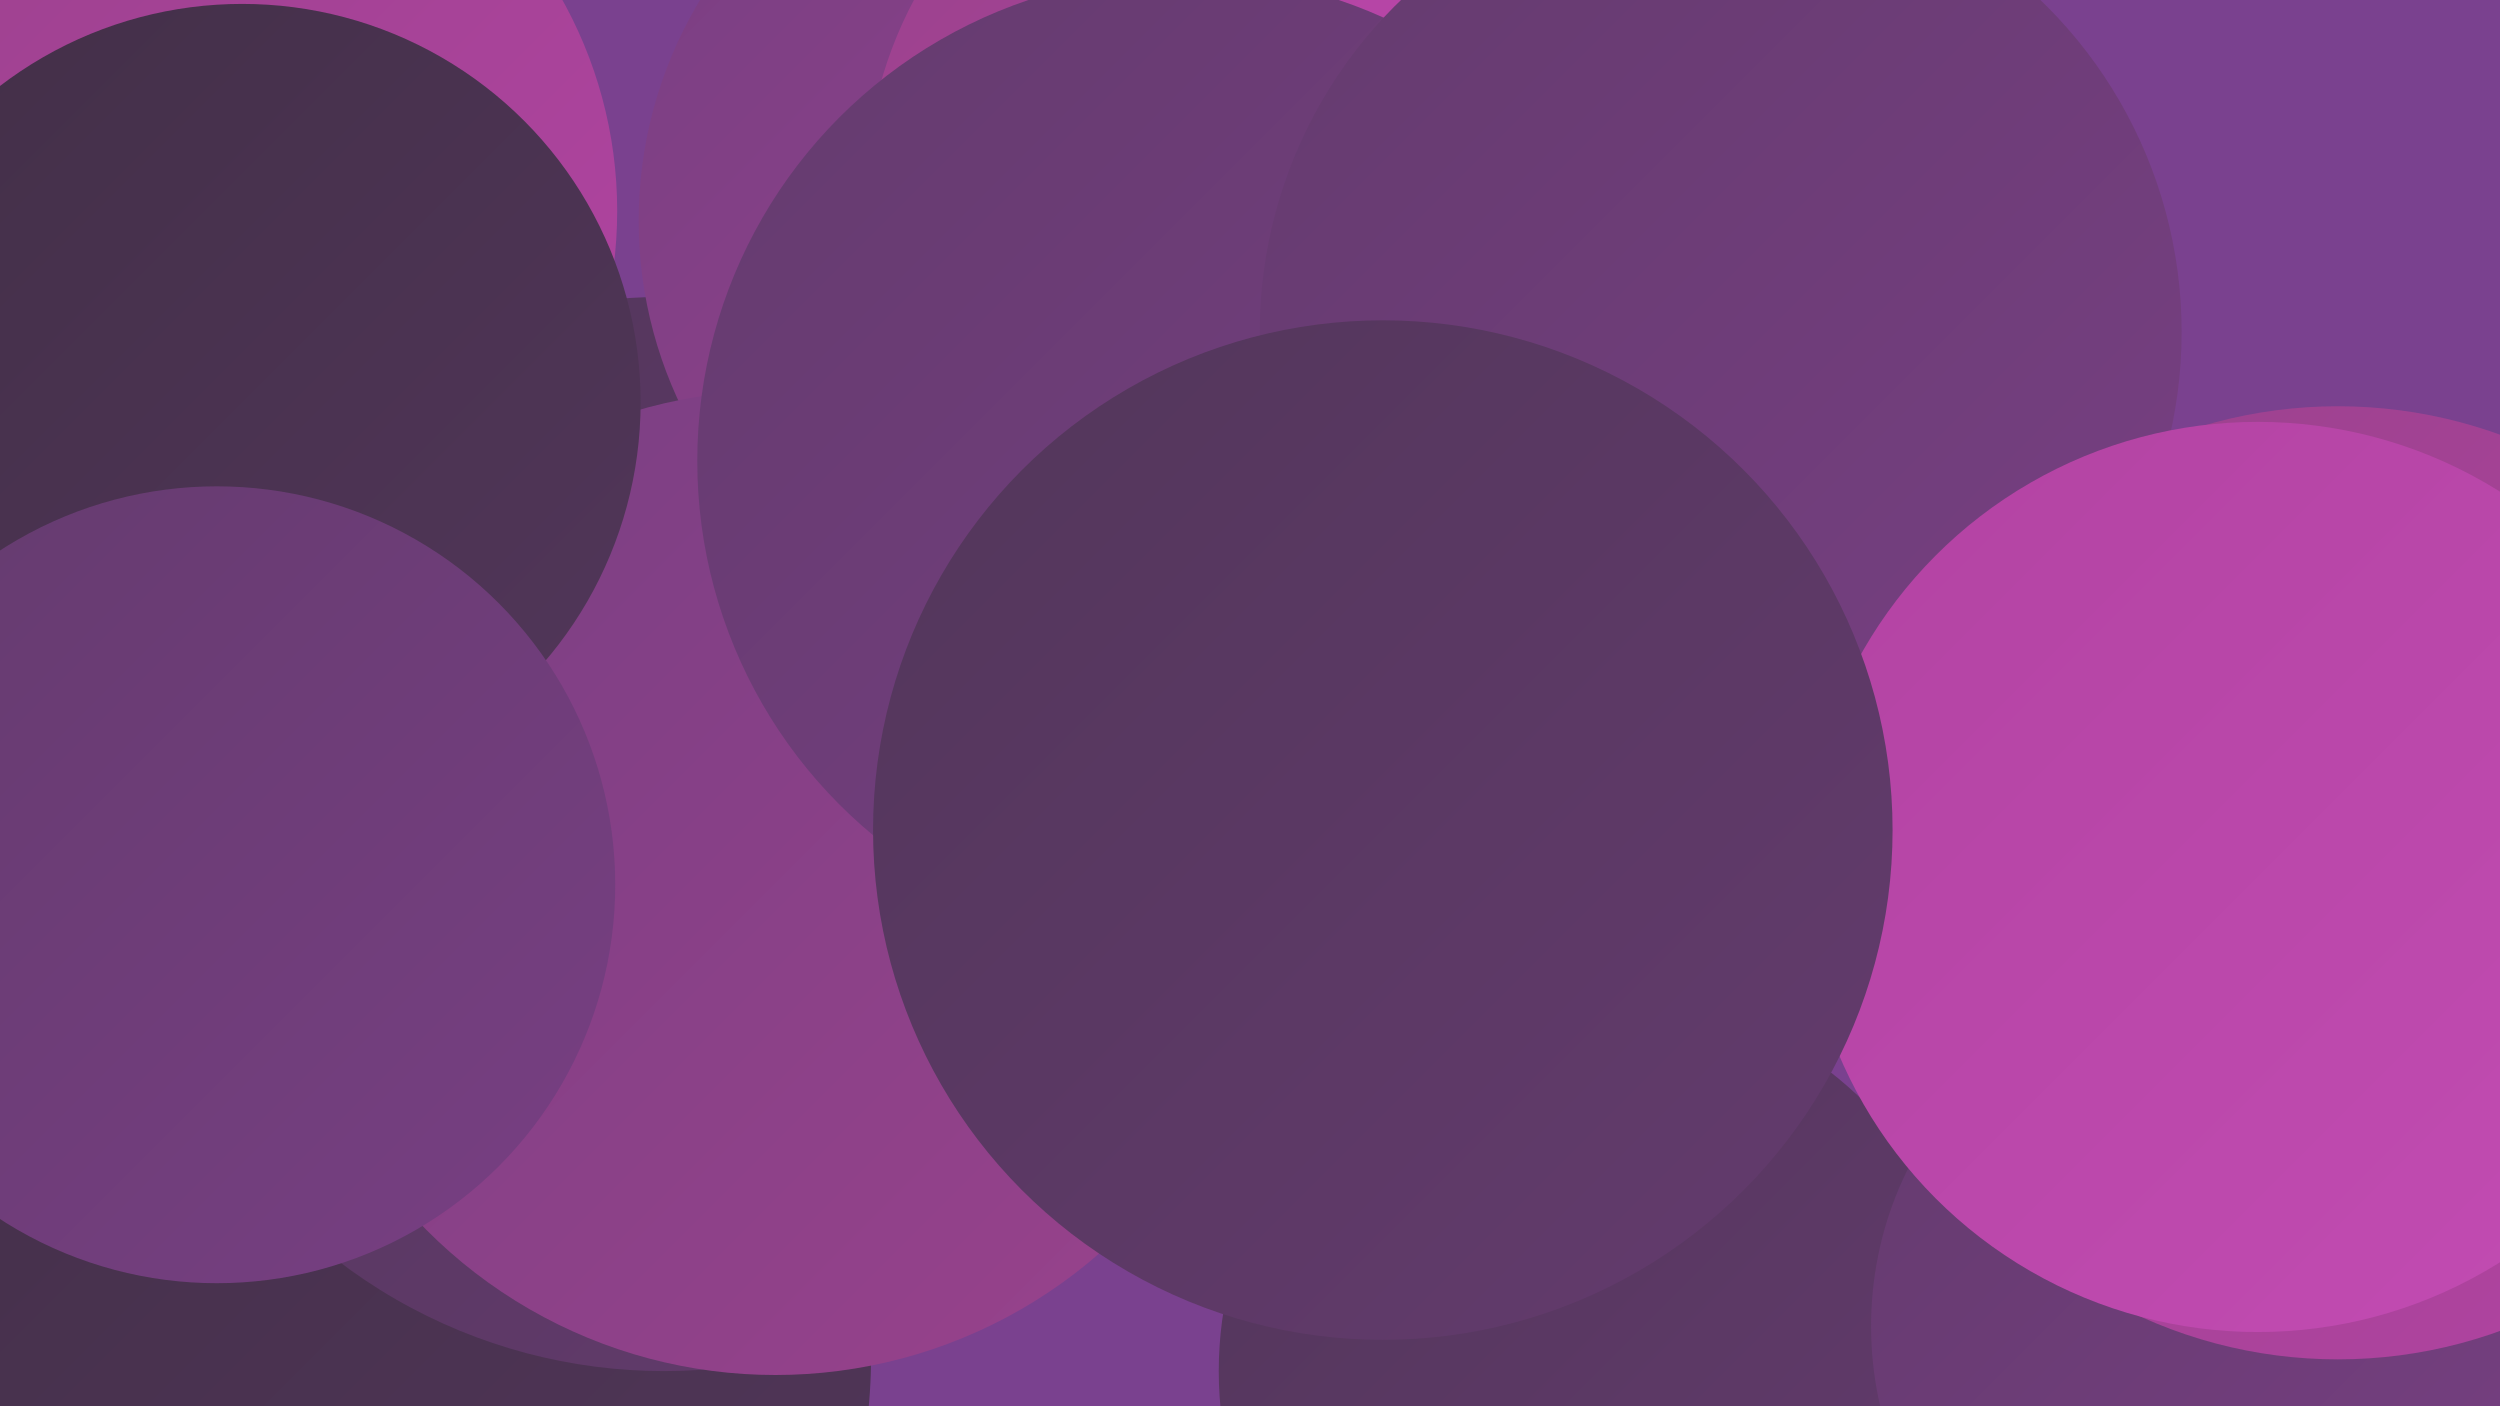
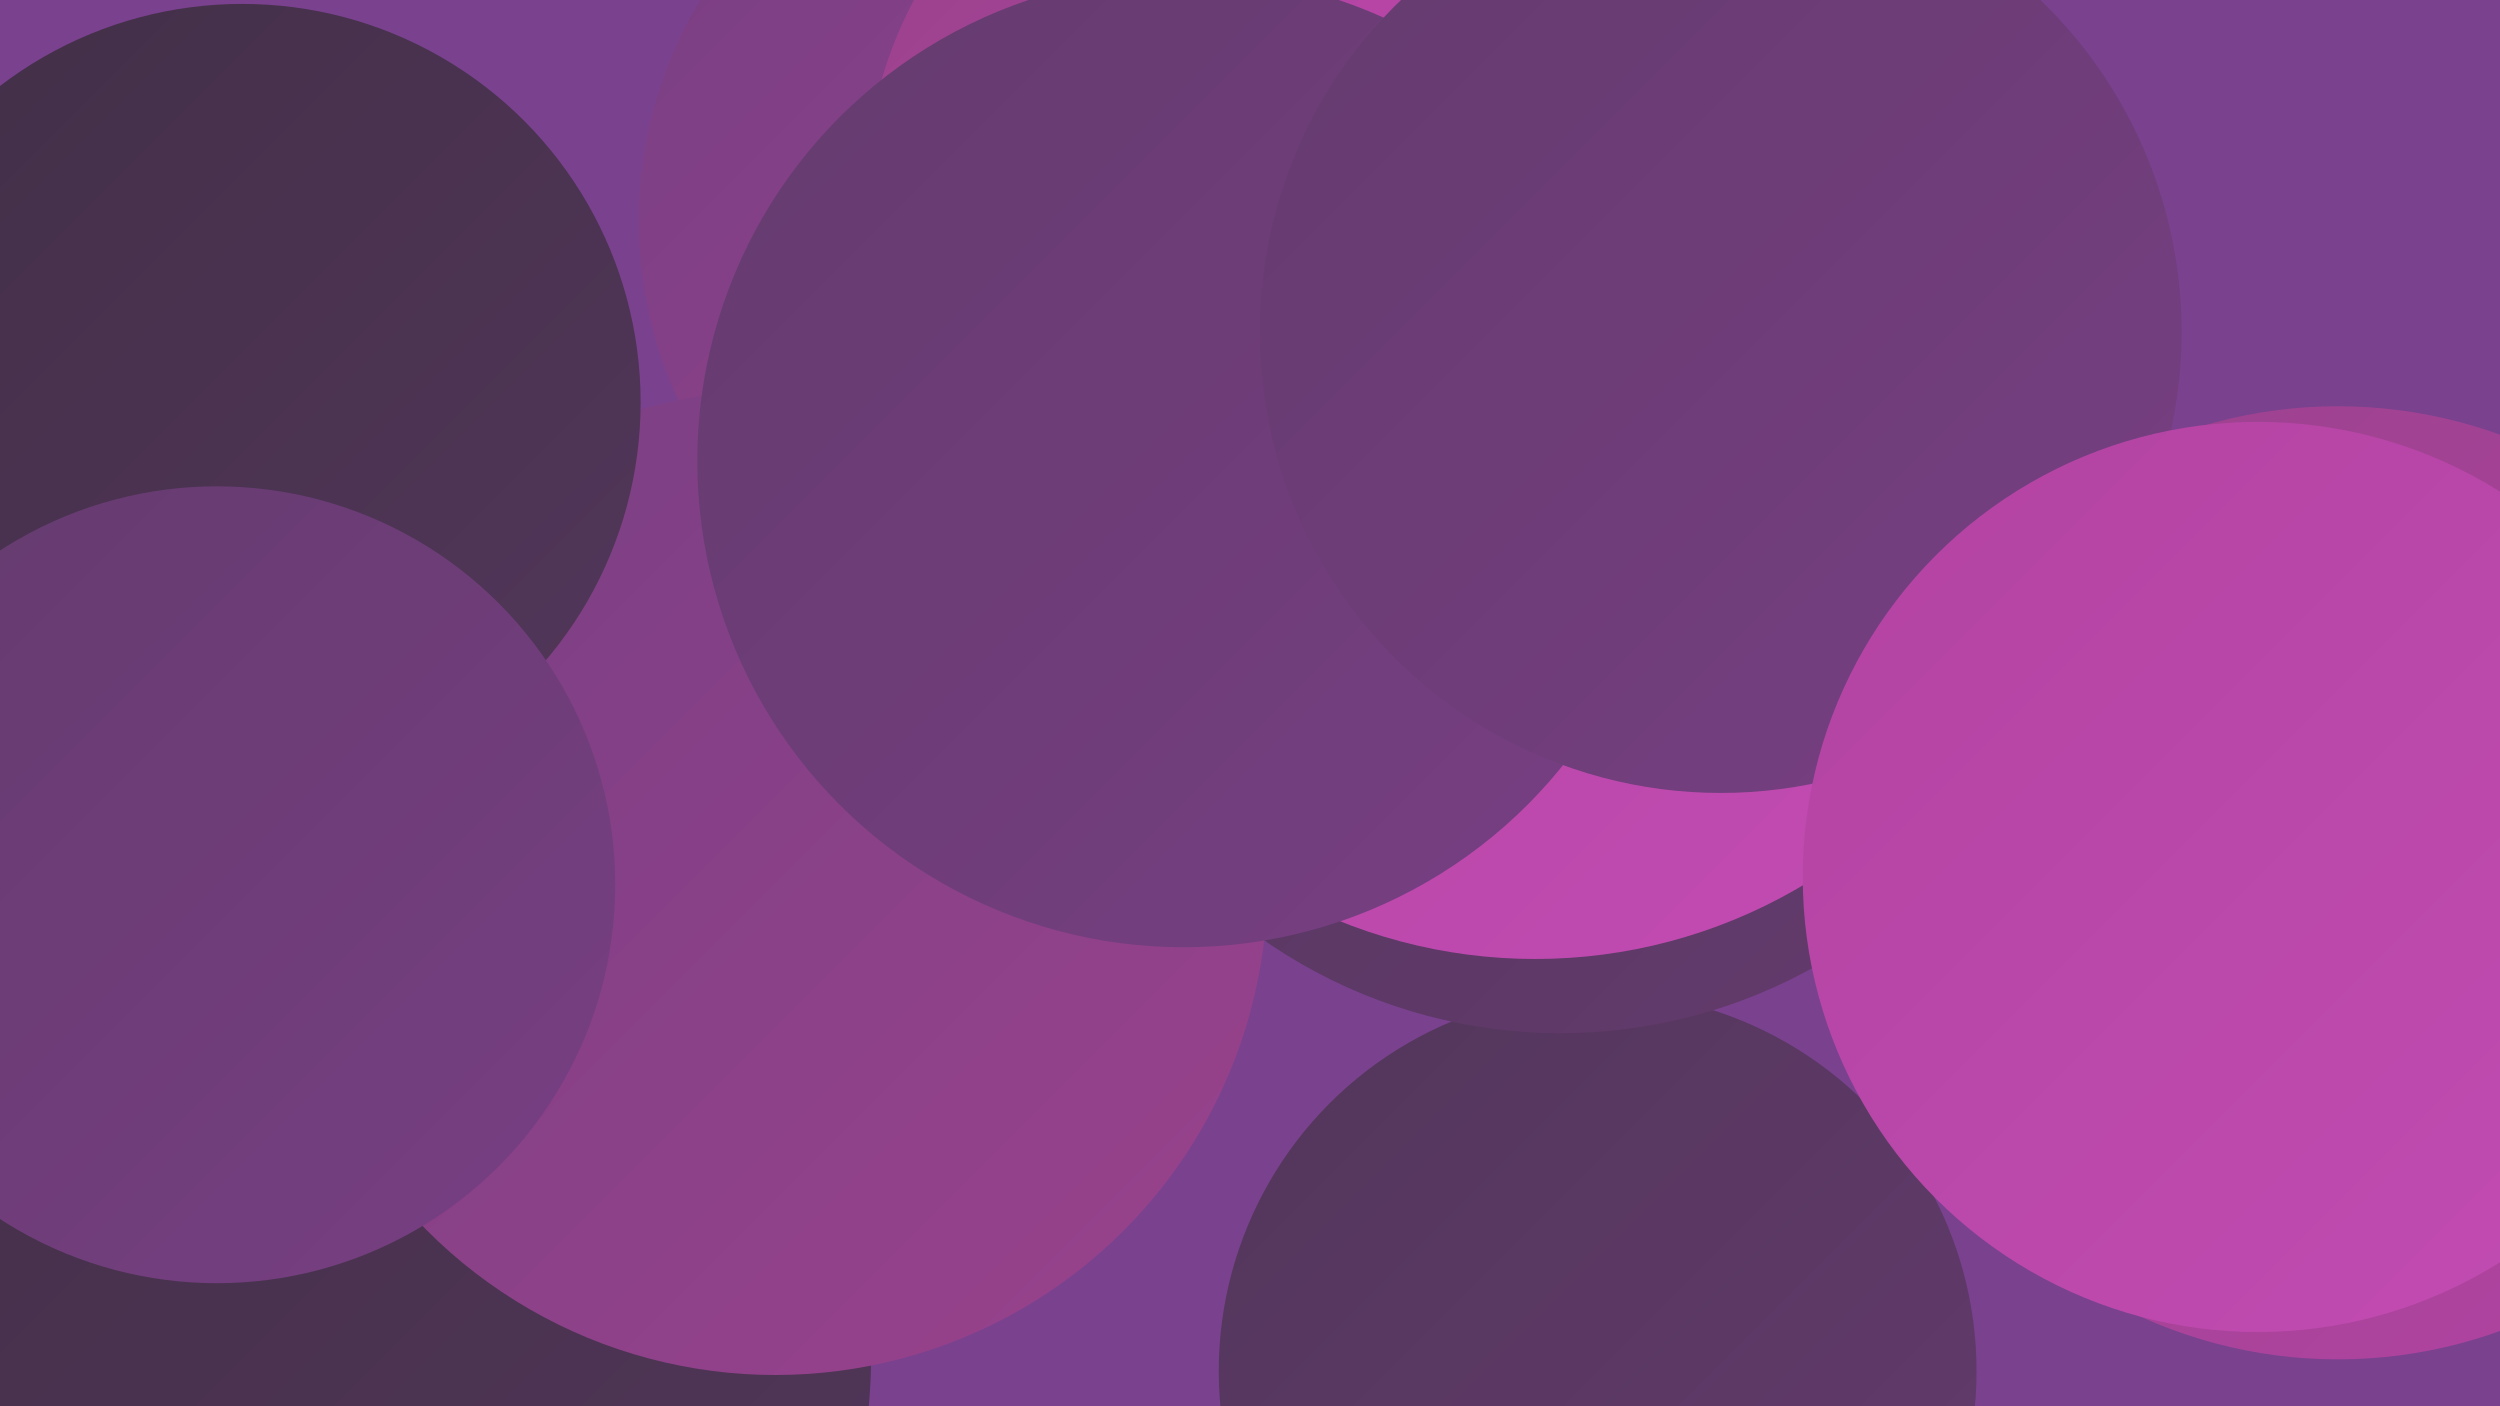
<svg xmlns="http://www.w3.org/2000/svg" width="1280" height="720">
  <defs>
    <linearGradient id="grad0" x1="0%" y1="0%" x2="100%" y2="100%">
      <stop offset="0%" style="stop-color:#422f47;stop-opacity:1" />
      <stop offset="100%" style="stop-color:#52365a;stop-opacity:1" />
    </linearGradient>
    <linearGradient id="grad1" x1="0%" y1="0%" x2="100%" y2="100%">
      <stop offset="0%" style="stop-color:#52365a;stop-opacity:1" />
      <stop offset="100%" style="stop-color:#643b6e;stop-opacity:1" />
    </linearGradient>
    <linearGradient id="grad2" x1="0%" y1="0%" x2="100%" y2="100%">
      <stop offset="0%" style="stop-color:#643b6e;stop-opacity:1" />
      <stop offset="100%" style="stop-color:#783f83;stop-opacity:1" />
    </linearGradient>
    <linearGradient id="grad3" x1="0%" y1="0%" x2="100%" y2="100%">
      <stop offset="0%" style="stop-color:#783f83;stop-opacity:1" />
      <stop offset="100%" style="stop-color:#9a428c;stop-opacity:1" />
    </linearGradient>
    <linearGradient id="grad4" x1="0%" y1="0%" x2="100%" y2="100%">
      <stop offset="0%" style="stop-color:#9a428c;stop-opacity:1" />
      <stop offset="100%" style="stop-color:#b243a2;stop-opacity:1" />
    </linearGradient>
    <linearGradient id="grad5" x1="0%" y1="0%" x2="100%" y2="100%">
      <stop offset="0%" style="stop-color:#b243a2;stop-opacity:1" />
      <stop offset="100%" style="stop-color:#c34cb3;stop-opacity:1" />
    </linearGradient>
    <linearGradient id="grad6" x1="0%" y1="0%" x2="100%" y2="100%">
      <stop offset="0%" style="stop-color:#c34cb3;stop-opacity:1" />
      <stop offset="100%" style="stop-color:#422f47;stop-opacity:1" />
    </linearGradient>
  </defs>
  <rect width="1280" height="720" fill="#7a418f" />
  <circle cx="818" cy="702" r="194" fill="url(#grad1)" />
-   <circle cx="1139" cy="679" r="181" fill="url(#grad2)" />
  <circle cx="18" cy="553" r="249" fill="url(#grad0)" />
  <circle cx="161" cy="694" r="285" fill="url(#grad0)" />
  <circle cx="816" cy="59" r="222" fill="url(#grad1)" />
-   <circle cx="340" cy="427" r="275" fill="url(#grad1)" />
  <circle cx="799" cy="263" r="266" fill="url(#grad1)" />
-   <circle cx="94" cy="108" r="222" fill="url(#grad4)" />
  <circle cx="546" cy="113" r="219" fill="url(#grad3)" />
  <circle cx="397" cy="452" r="252" fill="url(#grad3)" />
  <circle cx="656" cy="100" r="213" fill="url(#grad4)" />
-   <circle cx="729" cy="193" r="218" fill="url(#grad0)" />
  <circle cx="124" cy="206" r="204" fill="url(#grad0)" />
  <circle cx="786" cy="223" r="268" fill="url(#grad5)" />
  <circle cx="1197" cy="452" r="244" fill="url(#grad4)" />
  <circle cx="111" cy="453" r="204" fill="url(#grad2)" />
  <circle cx="606" cy="236" r="249" fill="url(#grad2)" />
  <circle cx="881" cy="170" r="236" fill="url(#grad2)" />
  <circle cx="1156" cy="449" r="233" fill="url(#grad5)" />
-   <circle cx="708" cy="425" r="261" fill="url(#grad1)" />
</svg>